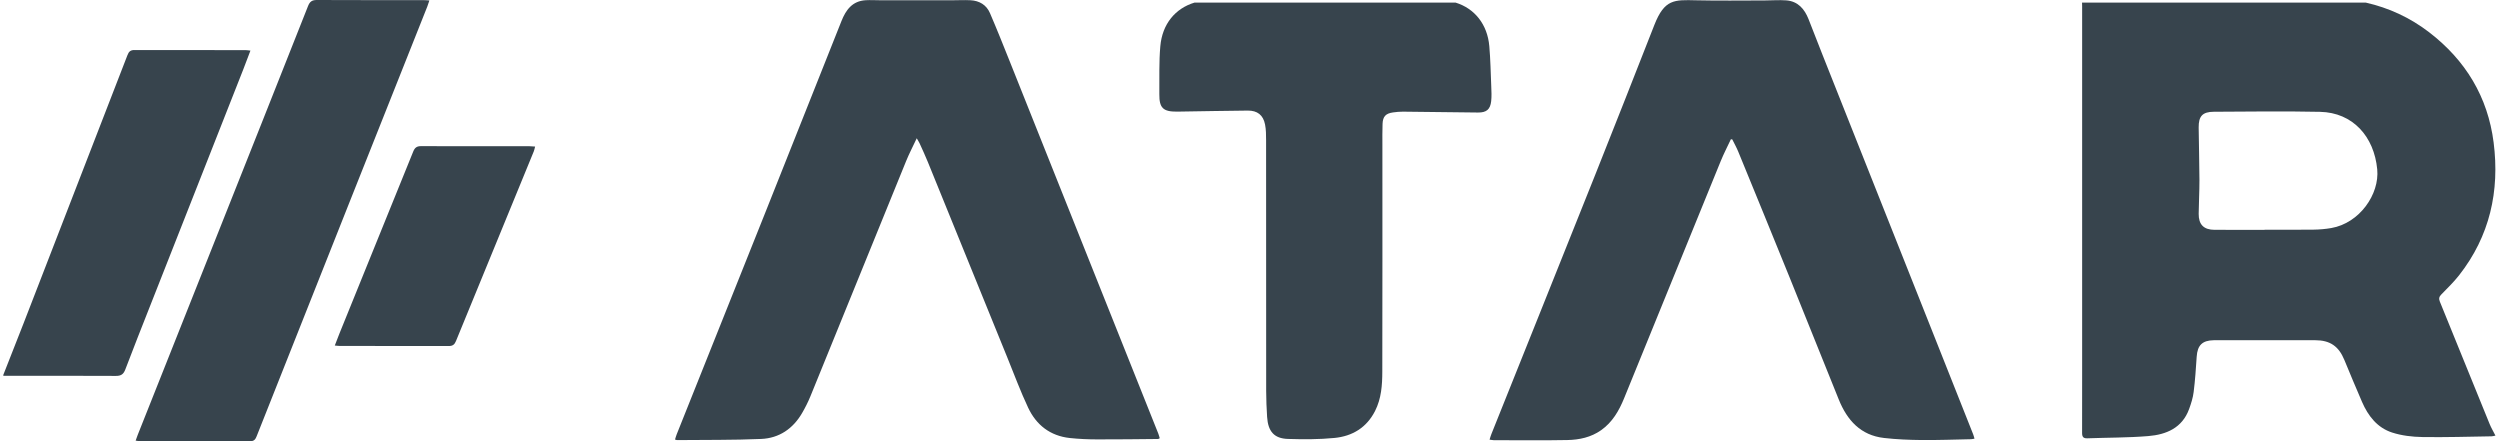
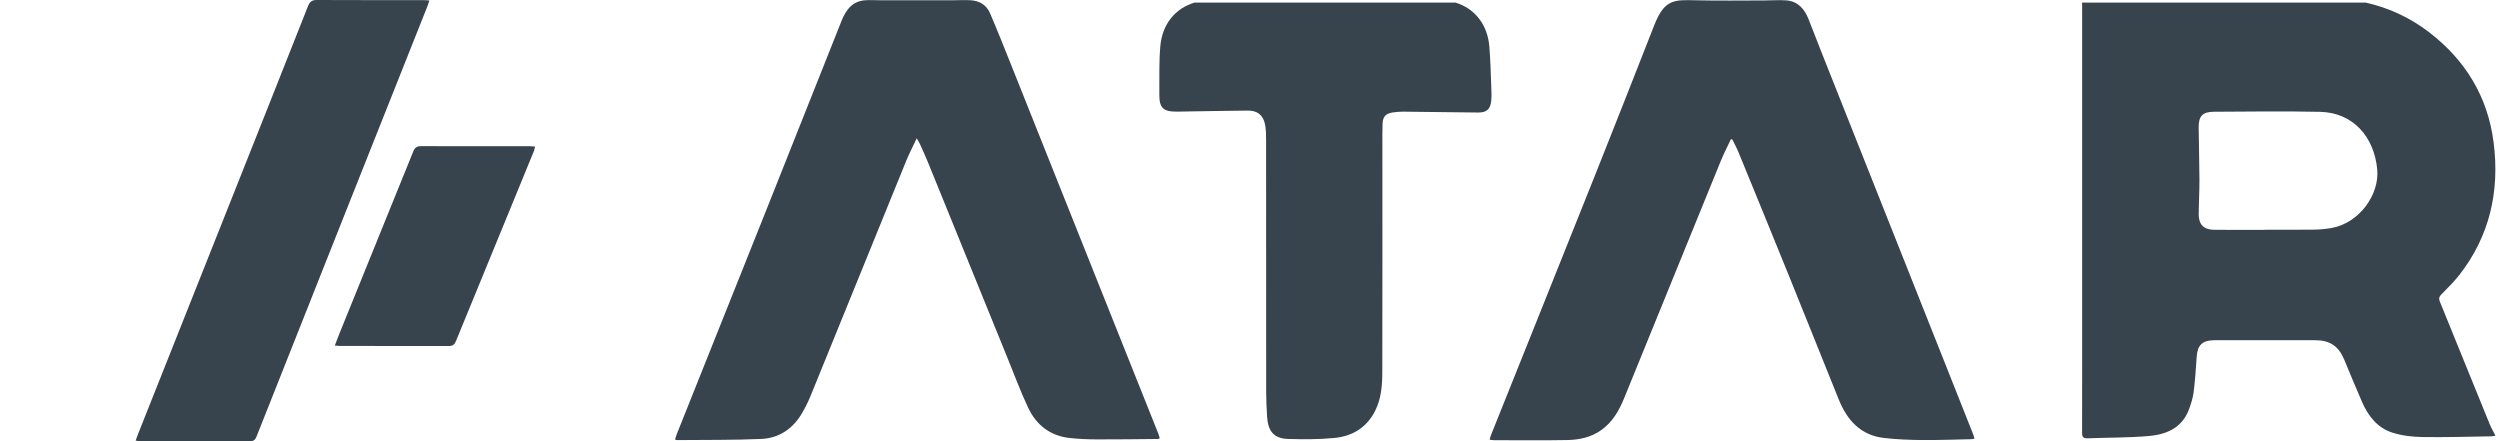
<svg xmlns="http://www.w3.org/2000/svg" width="425" height="75" viewBox="0 0 425 75" fill="none">
  <path d="M253.182 7.842C252.862 4.127 250.673 1.433 247.452 0.443H203.065C199.797 1.425 197.585 4.082 197.255 7.851C197.016 10.553 197.114 13.287 197.087 16.006C197.063 18.354 197.732 18.995 200.095 18.976C200.259 18.974 200.423 18.971 200.585 18.969C204.426 18.91 208.267 18.837 212.11 18.799C213.749 18.782 214.744 19.555 215.059 21.162C215.231 22.033 215.236 22.947 215.236 23.839C215.246 38.049 215.238 52.259 215.25 66.469C215.253 67.936 215.316 69.405 215.408 70.872C215.566 73.344 216.605 74.547 218.947 74.619C221.583 74.7 224.244 74.709 226.865 74.451C229.899 74.155 232.324 72.699 233.764 69.859C234.835 67.744 234.986 65.46 234.992 63.177C235.024 50.328 235.007 37.478 235.007 24.631C235.007 23.438 234.99 22.244 235.035 21.052C235.082 19.808 235.578 19.284 236.804 19.114C237.368 19.035 237.943 18.978 238.512 18.982C242.761 19.023 247.013 19.093 251.263 19.129C252.705 19.142 253.346 18.601 253.501 17.194C253.593 16.365 253.548 15.518 253.514 14.679C253.422 12.401 253.377 10.114 253.182 7.842Z" fill="#37444D" />
  <path d="M414.771 51.267C414.56 50.749 414.658 50.432 415.031 50.051C416.057 48.999 417.122 47.968 418.027 46.819C423.269 40.148 424.968 32.492 423.916 24.22C422.932 16.476 419.142 10.235 412.955 5.485C409.706 2.992 406.103 1.333 402.186 0.443H353.947C353.962 0.601 353.962 0.803 353.964 1.065C353.964 1.201 353.964 1.338 353.964 1.474C353.964 21.974 353.964 42.471 353.964 62.971C353.964 66.509 353.975 70.048 353.956 73.587C353.952 74.232 354.139 74.538 354.839 74.513C358.295 74.385 361.763 74.417 365.206 74.134C368.272 73.88 370.97 72.758 372.145 69.546C372.488 68.604 372.801 67.625 372.922 66.637C373.172 64.644 373.306 62.634 373.438 60.629C373.565 58.702 374.387 57.873 376.323 57.839C376.595 57.835 376.868 57.837 377.14 57.837C382.621 57.837 388.101 57.837 393.584 57.837C396.094 57.837 397.57 58.844 398.536 61.18C399.526 63.569 400.516 65.958 401.547 68.33C402.582 70.712 404.138 72.716 406.665 73.533C408.292 74.059 410.079 74.268 411.797 74.296C415.719 74.362 419.645 74.232 423.569 74.174C423.765 74.172 423.961 74.104 424.225 74.053C423.861 73.331 423.497 72.722 423.233 72.073C420.405 65.14 417.601 58.197 414.771 51.267ZM396.316 38.768C395.328 38.941 394.314 39.024 393.311 39.039C390.533 39.075 387.754 39.052 384.976 39.052V39.075C382.142 39.075 379.308 39.086 376.476 39.071C374.647 39.062 373.761 38.183 373.776 36.35C373.791 34.448 373.912 32.547 373.906 30.646C373.895 27.656 373.804 24.667 373.774 21.677C373.755 19.755 374.419 19.012 376.342 18.999C382.363 18.963 388.387 18.886 394.404 19.012C400.003 19.129 403.604 23.234 404.13 28.797C404.53 33.015 401.138 37.929 396.316 38.768Z" fill="#37444D" />
-   <path d="M0.565 63.724C1.699 60.837 2.847 57.954 3.969 55.062C9.875 39.834 15.78 24.605 21.669 9.37C21.897 8.781 22.174 8.504 22.84 8.506C29.138 8.525 35.438 8.517 41.736 8.521C41.971 8.521 42.205 8.566 42.575 8.602C42.145 9.73 41.764 10.767 41.359 11.793C36.081 25.192 30.801 38.591 25.523 51.992C24.107 55.588 22.68 59.182 21.309 62.797C21.003 63.607 20.594 63.911 19.704 63.905C13.323 63.868 6.941 63.888 0.562 63.888C0.565 63.832 0.565 63.777 0.565 63.724Z" fill="#37444D" />
  <path d="M253.225 74.739C253.348 74.355 253.423 74.074 253.531 73.806C259.41 59.123 265.308 44.447 271.169 29.758C274.559 21.262 277.902 12.75 281.244 4.235C282.973 -0.168 284.643 -0.036 288.307 0.049C292.199 0.141 296.095 0.077 299.99 0.077C301.216 0.077 302.449 -0.029 303.667 0.064C305.645 0.216 306.758 1.514 307.446 3.241C308.242 5.238 309.005 7.25 309.799 9.248C316.124 25.189 322.455 41.127 328.785 57.066C331.005 62.658 333.226 68.249 335.442 73.84C335.53 74.059 335.581 74.294 335.664 74.575C335.417 74.613 335.236 74.664 335.057 74.666C332.278 74.722 329.5 74.83 326.721 74.805C324.573 74.785 322.414 74.7 320.281 74.455C316.308 74.002 314.019 71.443 312.603 67.947C309.805 61.033 307.046 54.103 304.244 47.189C301.35 40.05 298.431 32.922 295.508 25.793C295.214 25.076 294.829 24.394 294.486 23.696C294.407 23.69 294.328 23.681 294.249 23.675C293.668 24.916 293.034 26.134 292.516 27.403C287.034 40.836 281.574 54.279 276.094 67.715C275.232 69.829 274.112 71.779 272.183 73.137C270.464 74.347 268.48 74.768 266.453 74.807C262.282 74.888 258.111 74.834 253.938 74.832C253.751 74.826 253.565 74.781 253.225 74.739Z" fill="#37444D" />
  <path d="M197.157 74.498C196.976 74.585 196.927 74.627 196.878 74.627C193.421 74.657 189.963 74.71 186.507 74.698C184.957 74.691 183.399 74.63 181.857 74.461C178.538 74.1 176.174 72.256 174.788 69.315C173.479 66.537 172.41 63.643 171.252 60.794C166.738 49.699 162.235 38.6 157.719 27.505C157.289 26.447 156.803 25.41 156.333 24.369C156.226 24.134 156.079 23.917 155.847 23.506C155.191 24.905 154.563 26.104 154.054 27.351C148.619 40.688 143.206 54.034 137.771 67.369C137.37 68.349 136.887 69.305 136.355 70.22C134.807 72.882 132.456 74.491 129.401 74.621C124.64 74.826 119.866 74.766 115.099 74.815C115.023 74.815 114.946 74.774 114.75 74.721C114.848 74.415 114.925 74.117 115.04 73.831C120.028 61.342 125.028 48.856 130.01 36.364C134.366 25.439 138.71 14.51 143.049 3.579C143.809 1.667 144.91 0.166 147.175 0.036C148.016 -0.013 148.866 0.045 149.709 0.045C153.739 0.047 157.77 0.049 161.8 0.047C162.863 0.047 163.93 -0.017 164.99 0.041C166.493 0.122 167.692 0.828 168.292 2.223C169.476 4.972 170.585 7.755 171.695 10.533C176.624 22.869 181.542 35.212 186.467 47.551C189.948 56.274 193.433 64.995 196.915 73.721C197.01 73.965 197.072 74.223 197.157 74.498Z" fill="#37444D" />
  <path d="M23.059 74.908C23.197 74.523 23.286 74.246 23.395 73.974C27.909 62.615 32.427 51.258 36.941 39.898C42.089 26.947 47.242 13.995 52.364 1.035C52.66 0.287 53.033 -0.004 53.853 4.58945e-05C59.878 0.032 65.904 0.017 71.929 0.019C72.245 0.019 72.56 0.051 72.996 0.077C72.856 0.49 72.768 0.794 72.651 1.088C68.208 12.27 63.758 23.449 59.314 34.631C54.078 47.813 48.847 60.994 43.624 74.18C43.424 74.685 43.19 75.002 42.577 75C36.279 74.987 29.98 74.992 23.682 74.989C23.527 74.989 23.367 74.951 23.059 74.908Z" fill="#37444D" />
  <path d="M56.914 58.74C57.204 57.993 57.444 57.341 57.706 56.698C61.89 46.387 66.08 36.079 70.249 25.761C70.511 25.112 70.852 24.842 71.571 24.844C77.729 24.867 83.888 24.857 90.046 24.859C90.312 24.859 90.578 24.891 90.968 24.914C90.881 25.244 90.84 25.5 90.744 25.734C86.335 36.482 81.915 47.223 77.516 57.976C77.275 58.563 76.969 58.825 76.317 58.823C70.132 58.806 63.947 58.815 57.759 58.81C57.525 58.812 57.291 58.774 56.914 58.74Z" fill="#37444D" />
</svg>